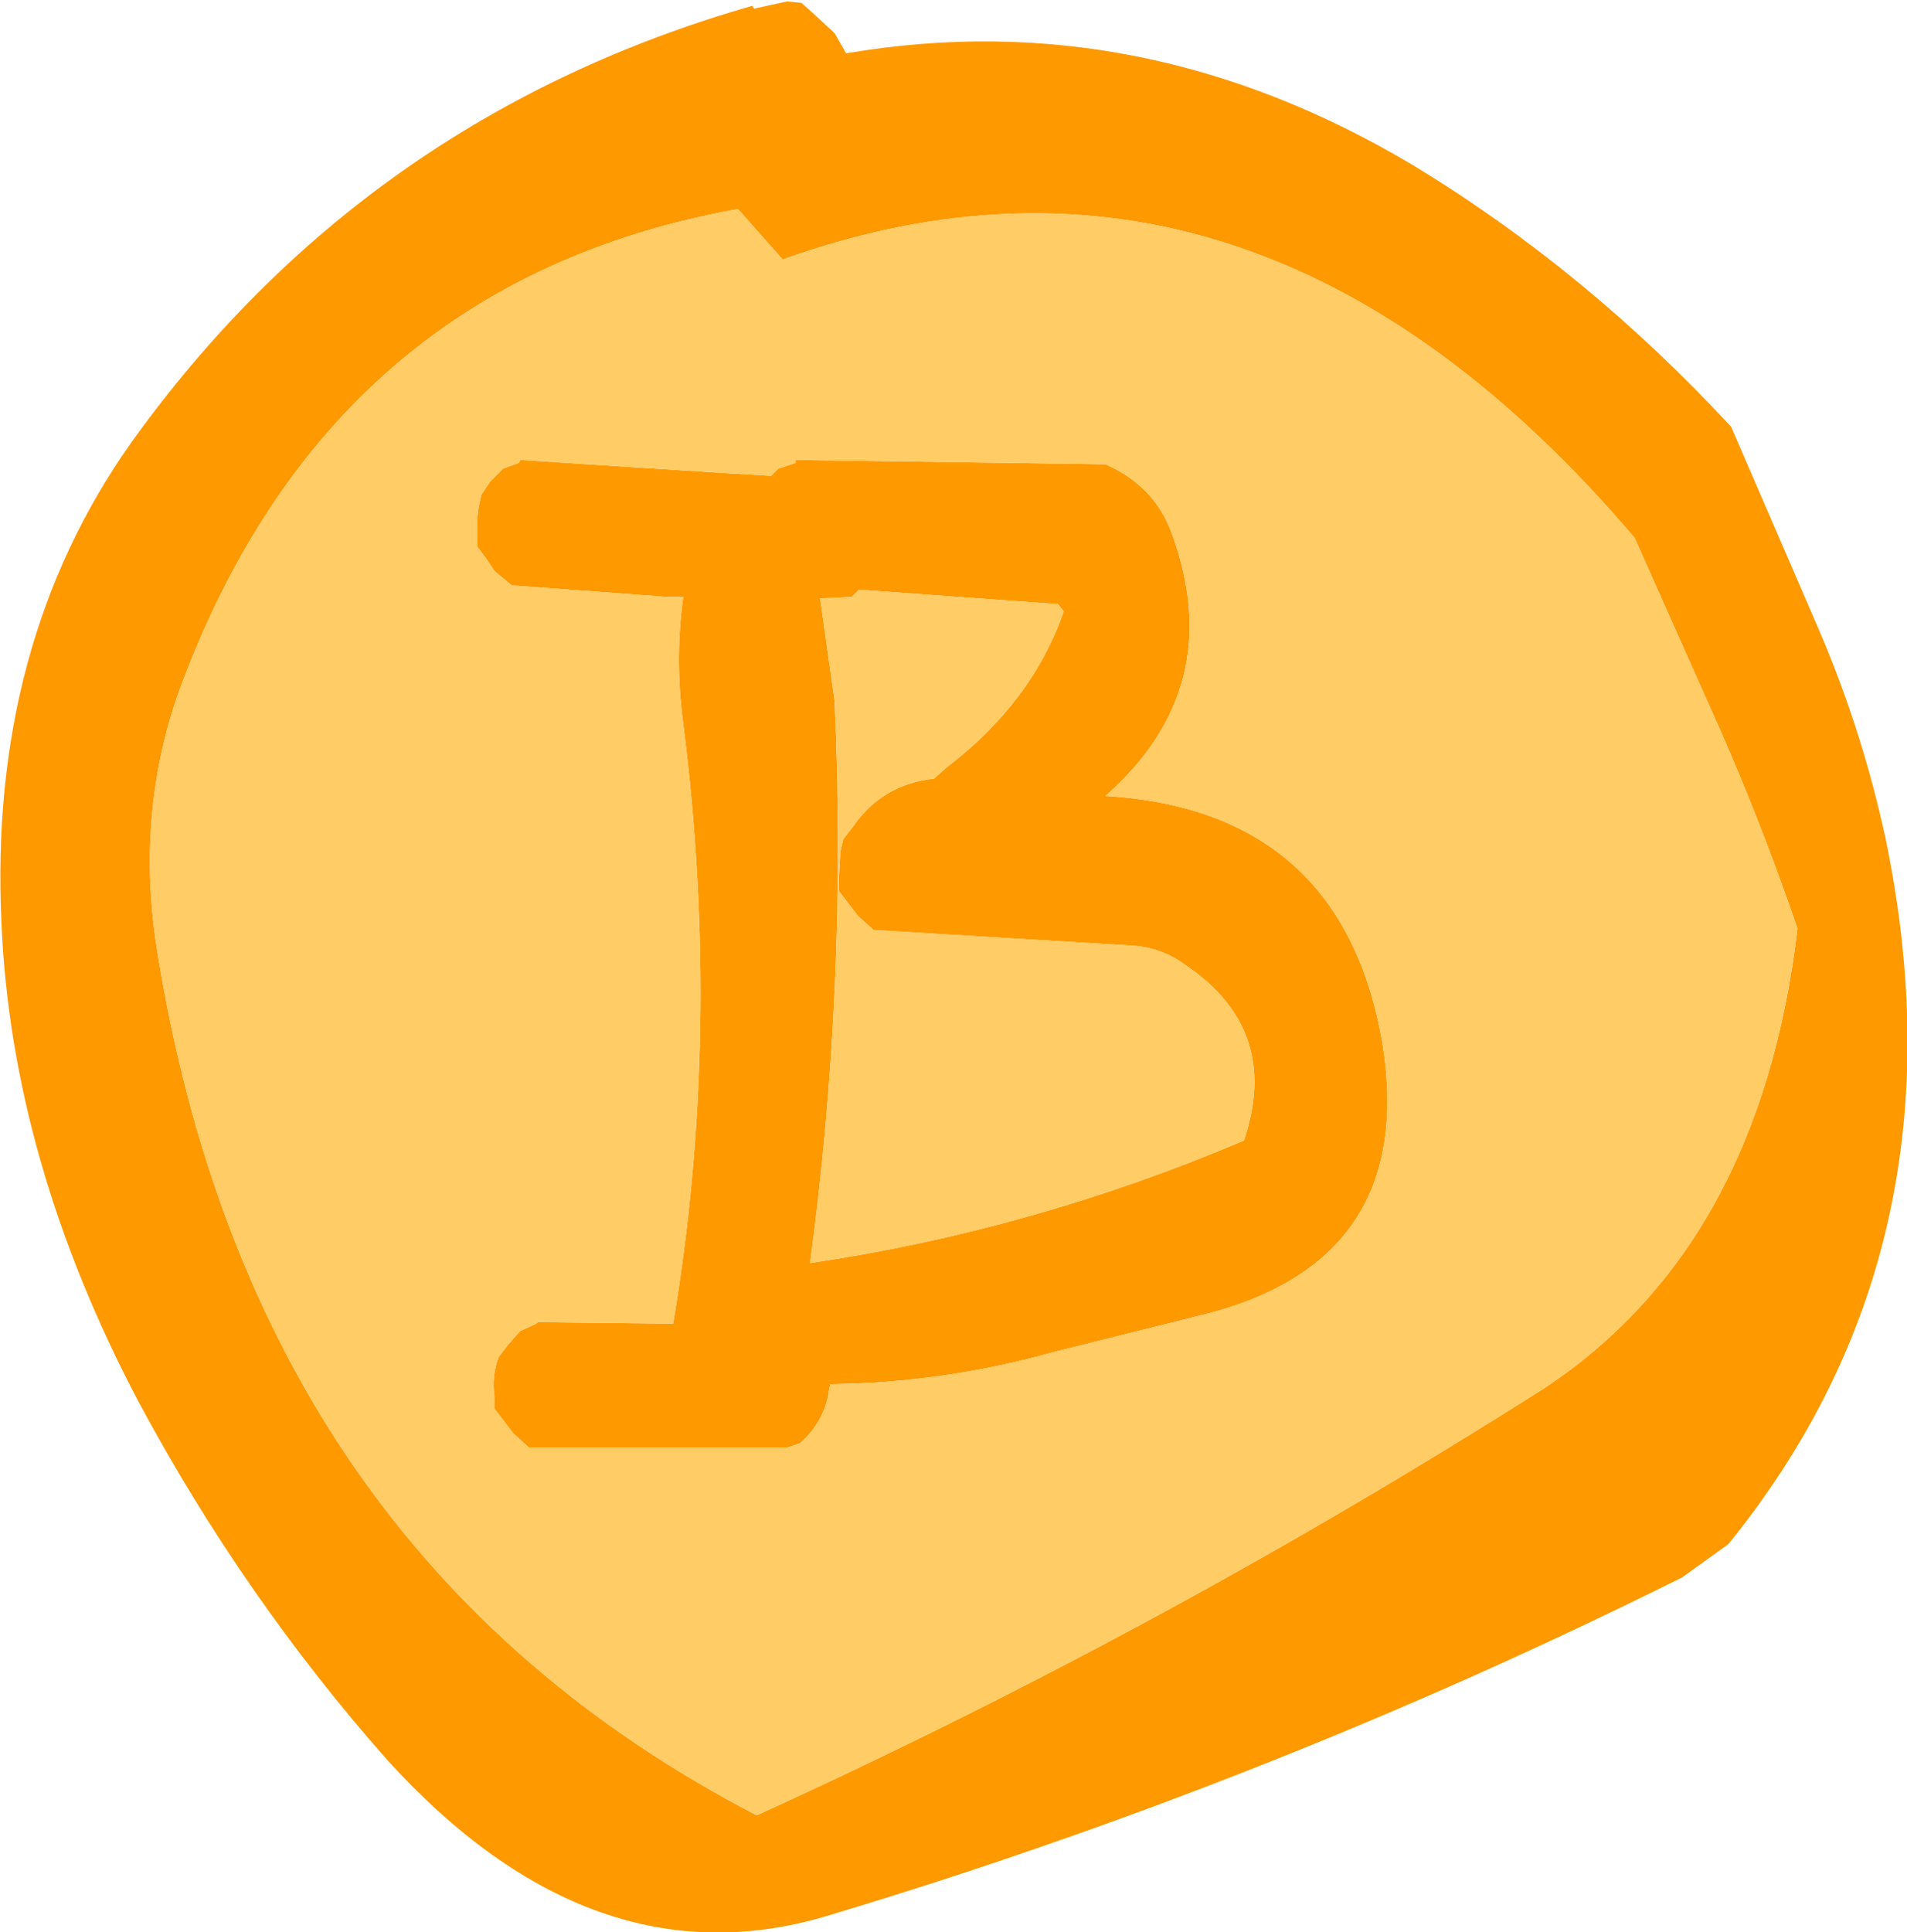
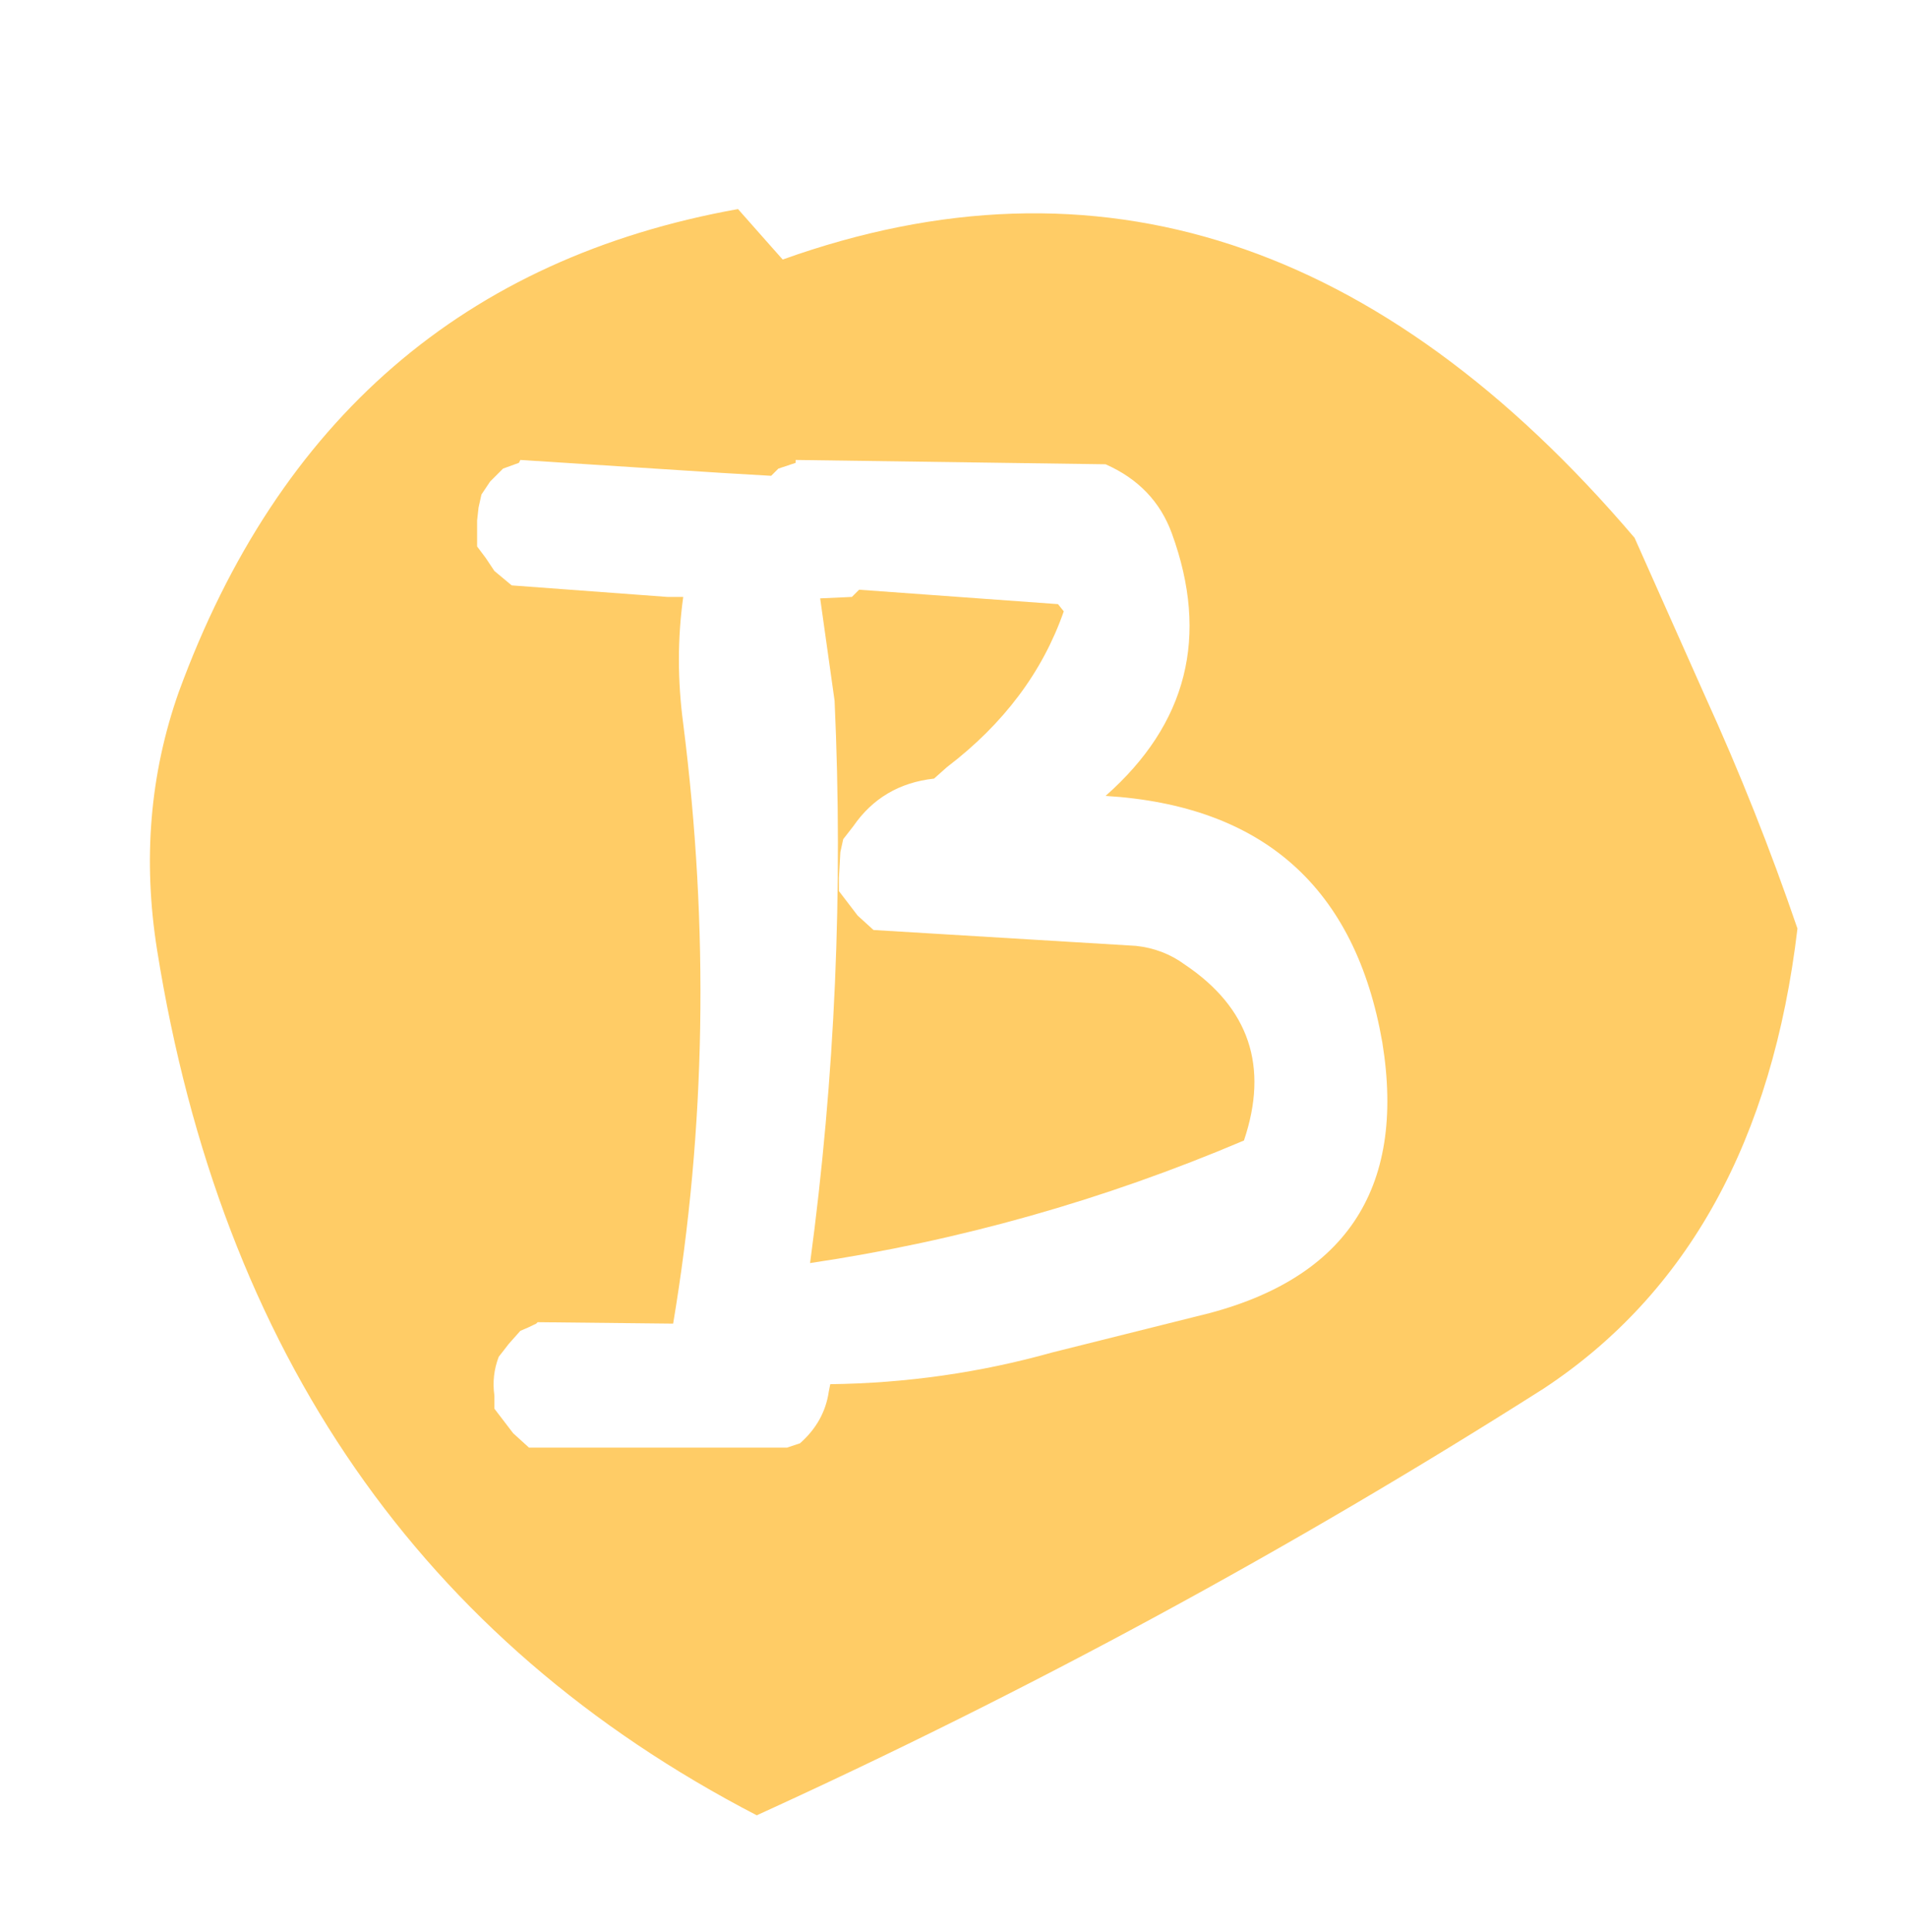
<svg xmlns="http://www.w3.org/2000/svg" height="67.0px" width="66.15px">
  <g transform="matrix(1.0, 0.0, 0.0, 1.0, -185.4, -509.8)">
-     <path d="M212.7 509.85 L213.2 509.9 213.65 510.3 214.35 510.95 214.75 511.65 Q225.0 509.9 234.45 515.55 240.45 519.2 245.45 524.6 L248.5 531.65 Q250.0 535.15 250.8 538.85 253.75 553.0 245.35 563.35 L243.75 564.5 Q229.4 571.65 214.05 576.25 205.95 578.65 198.85 570.85 193.85 565.2 190.2 558.4 185.8 550.05 185.45 541.8 185.0 532.15 189.95 525.15 198.05 513.85 211.5 510.0 L211.55 510.1 212.7 509.85 M212.55 518.8 L212.15 518.35 211.0 517.05 Q196.8 519.6 191.6 533.8 190.1 538.05 190.85 542.75 194.2 563.7 211.65 572.75 225.8 566.3 238.95 557.95 246.45 553.0 247.75 542.0 246.35 537.9 244.55 533.95 L242.1 528.45 Q228.9 512.95 212.55 518.8 M213.0 525.75 L223.75 525.9 Q225.45 526.65 226.05 528.3 228.0 533.65 223.75 537.4 231.95 537.9 233.35 545.95 234.6 553.65 226.9 555.45 L221.9 556.7 Q218.15 557.75 214.2 557.8 L214.15 558.05 Q214.0 559.1 213.15 559.85 L212.7 560.0 203.75 560.0 203.2 559.5 202.55 558.65 202.55 558.2 Q202.45 557.5 202.7 556.85 L203.05 556.4 203.45 555.95 Q203.7 555.85 204.0 555.7 L204.05 555.65 208.75 555.7 Q210.45 545.55 209.1 534.9 208.8 532.65 209.1 530.5 L208.55 530.5 203.15 530.1 202.55 529.6 202.25 529.15 201.95 528.75 201.95 528.3 201.95 527.85 202.0 527.4 202.1 526.95 202.4 526.5 202.85 526.05 203.4 525.85 203.45 525.75 210.45 526.2 212.15 526.3 212.4 526.05 213.0 525.85 213.0 525.75 M214.95 530.5 L213.85 530.55 214.35 534.1 Q214.8 543.95 213.5 553.6 221.25 552.45 228.55 549.35 229.85 545.5 226.5 543.25 225.75 542.7 224.8 542.6 L215.7 542.05 215.15 541.55 214.5 540.7 214.5 540.25 214.55 539.35 214.65 538.9 215.0 538.45 Q216.0 537.0 217.8 536.8 L218.25 536.4 Q221.2 534.15 222.3 531.0 L222.1 530.75 215.2 530.25 214.95 530.5" fill="#ff9900" fill-rule="evenodd" stroke="none" />
    <path d="M212.55 518.8 Q228.9 512.95 242.1 528.45 L244.55 533.95 Q246.35 537.9 247.75 542.0 246.45 553.0 238.95 557.95 225.8 566.3 211.65 572.75 194.2 563.7 190.85 542.75 190.1 538.05 191.6 533.8 196.8 519.6 211.0 517.05 L212.15 518.35 212.55 518.8 M214.95 530.5 L215.2 530.25 222.1 530.75 222.3 531.0 Q221.2 534.15 218.25 536.4 L217.8 536.8 Q216.0 537.0 215.0 538.45 L214.65 538.9 214.55 539.35 214.5 540.25 214.5 540.7 215.15 541.55 215.7 542.05 224.8 542.6 Q225.75 542.7 226.5 543.25 229.85 545.5 228.55 549.35 221.25 552.45 213.5 553.6 214.8 543.95 214.35 534.1 L213.85 530.55 214.95 530.5 M213.0 525.75 L213.0 525.85 212.4 526.05 212.15 526.3 210.45 526.2 203.45 525.75 203.4 525.85 202.85 526.05 202.4 526.5 202.1 526.95 202.0 527.4 201.95 527.85 201.95 528.3 201.95 528.75 202.25 529.15 202.55 529.6 203.15 530.1 208.55 530.5 209.1 530.5 Q208.8 532.65 209.1 534.9 210.45 545.55 208.75 555.7 L204.05 555.65 204.0 555.7 Q203.7 555.85 203.45 555.95 L203.05 556.4 202.7 556.85 Q202.45 557.5 202.55 558.2 L202.55 558.65 203.2 559.5 203.75 560.0 212.7 560.0 213.15 559.85 Q214.0 559.1 214.15 558.05 L214.2 557.8 Q218.15 557.75 221.9 556.7 L226.9 555.45 Q234.6 553.65 233.35 545.95 231.95 537.9 223.75 537.4 228.0 533.65 226.05 528.3 225.45 526.65 223.75 525.9 L213.0 525.75" fill="#ffcc66" fill-rule="evenodd" stroke="none" />
  </g>
</svg>